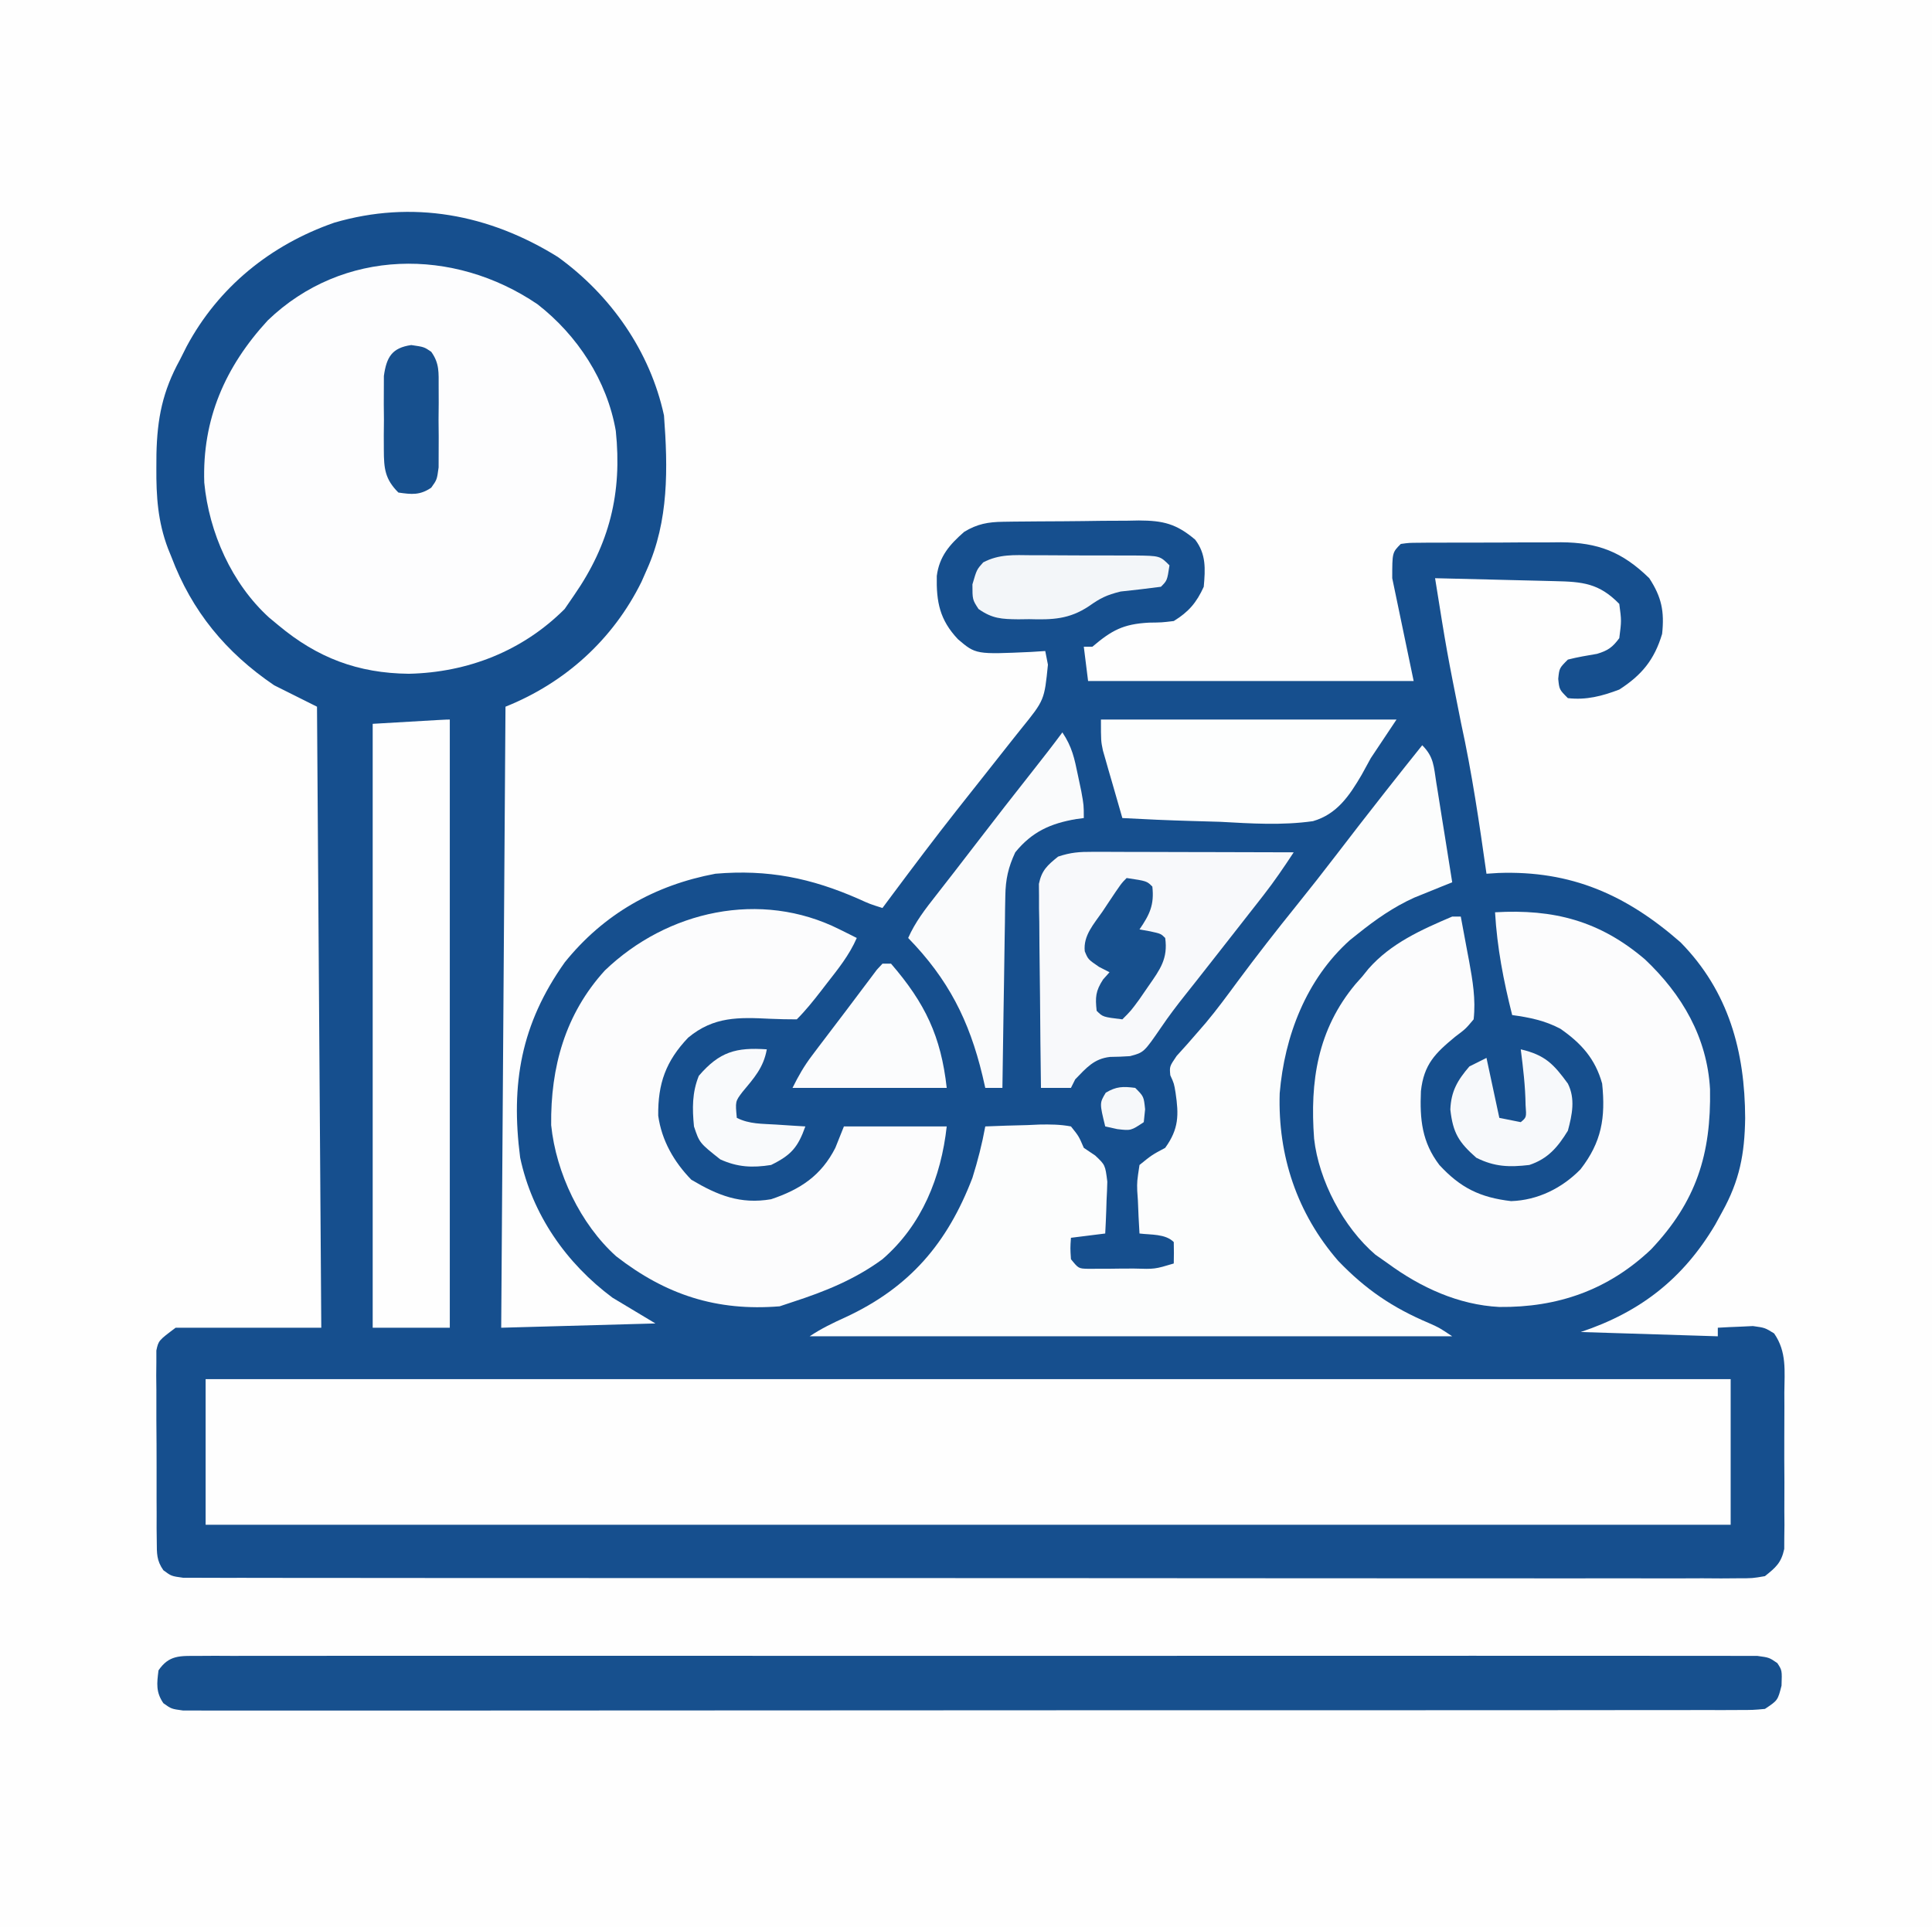
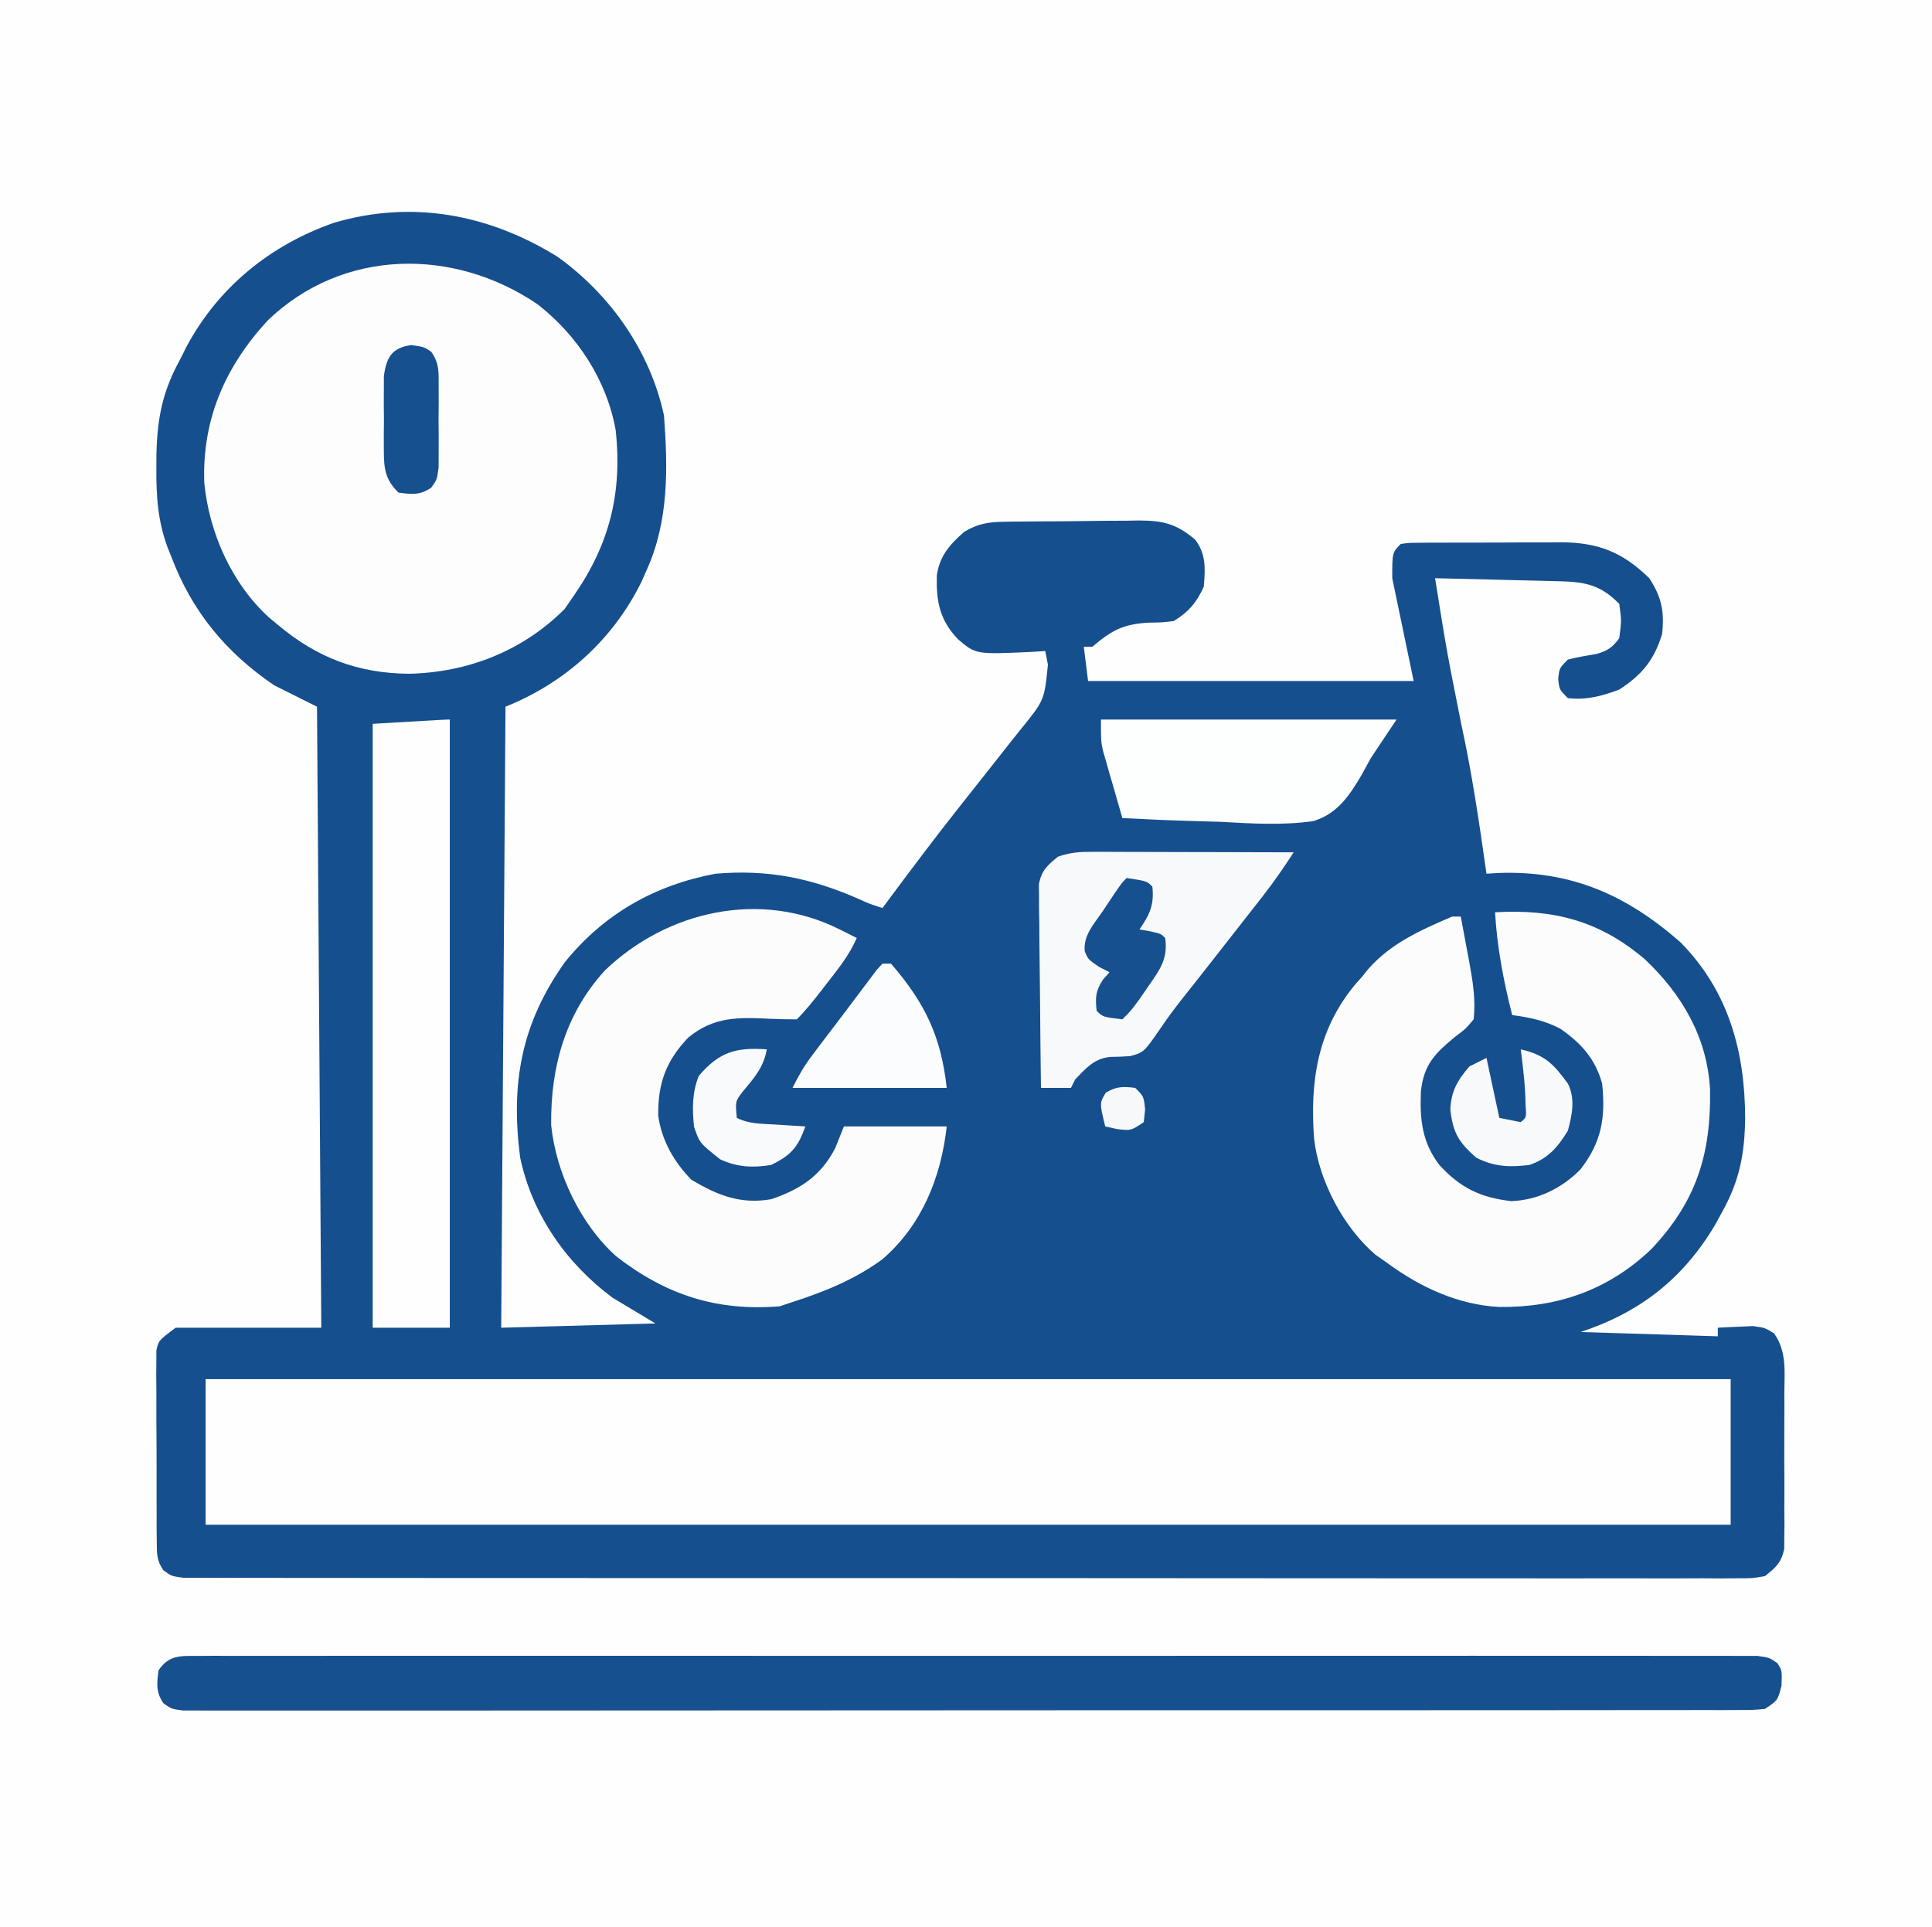
<svg xmlns="http://www.w3.org/2000/svg" version="1.1" width="451" height="450">
  <rect width="100%" height="100%" fill="#808080" stroke="none" />
  <path d="M0 0 C148.83 0 297.66 0 451 0 C451 148.5 451 297 451 450 C302.17 450 153.34 450 0 450 C0 301.5 0 153 0 0 Z " fill="#FEFEFE" transform="translate(0,0)" />
  <path d="M0 0 C12.336 8.888 21.549 22.04 24.781 37.004 C25.703 49.288 25.912 61.619 20.781 73.004 C20.369 73.94 19.956 74.876 19.531 75.84 C12.887 89.318 1.689 99.441 -12.219 105.004 C-12.549 152.854 -12.879 200.704 -13.219 250.004 C-1.339 249.674 10.541 249.344 22.781 249.004 C19.481 247.024 16.181 245.044 12.781 243.004 C1.963 234.967 -5.981 223.572 -8.797 210.273 C-11.019 193.056 -8.614 179.099 1.617 164.691 C10.703 153.407 22.596 146.671 36.781 144.004 C49.017 142.958 59.066 144.984 70.215 149.883 C72.821 151.067 72.821 151.067 75.781 152.004 C76.52 151.011 77.259 150.019 78.02 148.996 C82.999 142.321 87.997 135.666 93.156 129.129 C93.591 128.577 94.026 128.025 94.474 127.457 C96.509 124.876 98.547 122.299 100.591 119.725 C102.514 117.301 104.429 114.872 106.344 112.441 C106.952 111.679 107.56 110.917 108.187 110.131 C113.579 103.468 113.579 103.468 114.406 95.191 C114.2 94.14 113.994 93.088 113.781 92.004 C112.707 92.074 111.634 92.143 110.527 92.215 C97.572 92.804 97.572 92.804 93.406 89.254 C89.134 84.73 88.336 80.553 88.461 74.477 C89.056 69.881 91.465 67.16 94.844 64.191 C97.902 62.317 100.467 61.874 103.974 61.827 C104.815 61.814 105.656 61.801 106.523 61.788 C107.43 61.781 108.336 61.773 109.27 61.766 C110.205 61.758 111.141 61.749 112.106 61.741 C114.087 61.727 116.068 61.717 118.05 61.709 C121.072 61.692 124.093 61.648 127.115 61.604 C129.042 61.593 130.968 61.585 132.895 61.578 C133.795 61.561 134.695 61.543 135.622 61.525 C141.326 61.545 144.393 62.294 148.781 66.004 C151.368 69.413 151.146 72.843 150.781 77.004 C149.095 80.713 147.24 82.882 143.781 85.004 C141.012 85.34 141.012 85.34 137.969 85.379 C131.961 85.709 129.311 87.163 124.781 91.004 C124.121 91.004 123.461 91.004 122.781 91.004 C123.111 93.644 123.441 96.284 123.781 99.004 C148.861 99.004 173.941 99.004 199.781 99.004 C198.131 91.084 196.481 83.164 194.781 75.004 C194.781 69.004 194.781 69.004 196.781 67.004 C198.683 66.743 198.683 66.743 201.028 66.729 C201.906 66.72 202.784 66.71 203.689 66.7 C204.641 66.701 205.593 66.702 206.574 66.703 C207.554 66.699 208.533 66.695 209.542 66.69 C211.619 66.684 213.696 66.684 215.774 66.688 C218.939 66.691 222.103 66.668 225.268 66.643 C227.286 66.64 229.305 66.64 231.324 66.641 C232.266 66.631 233.208 66.622 234.179 66.613 C242.788 66.673 248.467 68.833 254.781 75.004 C257.673 79.437 258.334 82.748 257.781 88.004 C255.976 94.056 253.006 97.639 247.781 101.004 C243.755 102.531 240.094 103.497 235.781 103.004 C233.781 101.004 233.781 101.004 233.531 98.504 C233.781 96.004 233.781 96.004 235.781 94.004 C238.037 93.426 240.295 93.054 242.59 92.664 C245.152 91.892 246.193 91.145 247.781 89.004 C248.304 84.933 248.304 84.933 247.781 81.004 C243.063 76.161 239.183 75.827 232.711 75.688 C231.517 75.656 231.517 75.656 230.298 75.625 C227.751 75.559 225.204 75.5 222.656 75.441 C220.931 75.398 219.206 75.355 217.48 75.311 C213.248 75.203 209.014 75.102 204.781 75.004 C207.489 91.97 207.489 91.97 210.844 108.816 C213.391 120.455 215.112 132.212 216.781 144.004 C218.144 143.917 218.144 143.917 219.535 143.828 C236.56 143.217 249.425 148.929 262.086 160.023 C273.344 171.478 277.117 185.554 277.166 201.083 C277.046 209.425 275.879 215.626 271.781 223.004 C271.25 223.975 270.719 224.945 270.172 225.945 C262.699 238.542 252.702 246.364 238.781 251.004 C254.621 251.499 254.621 251.499 270.781 252.004 C270.781 251.344 270.781 250.684 270.781 250.004 C272.53 249.895 274.28 249.818 276.031 249.754 C277.006 249.708 277.98 249.661 278.984 249.613 C281.781 250.004 281.781 250.004 283.923 251.329 C286.913 255.633 286.352 260.075 286.312 265.191 C286.316 266.286 286.32 267.381 286.324 268.509 C286.327 270.822 286.319 273.135 286.303 275.448 C286.281 278.991 286.303 282.532 286.328 286.074 C286.325 288.322 286.32 290.569 286.312 292.816 C286.321 293.877 286.329 294.937 286.337 296.03 C286.318 297.512 286.318 297.512 286.299 299.023 C286.296 299.891 286.292 300.758 286.289 301.652 C285.591 304.883 284.352 305.953 281.781 308.004 C278.903 308.504 278.903 308.504 275.488 308.504 C274.186 308.514 272.884 308.524 271.543 308.534 C270.094 308.525 268.646 308.515 267.198 308.505 C265.662 308.509 264.126 308.515 262.591 308.522 C258.364 308.537 254.138 308.526 249.911 308.512 C245.355 308.501 240.8 308.513 236.244 308.522 C227.317 308.536 218.391 308.528 209.464 308.513 C199.076 308.496 188.688 308.5 178.3 308.503 C159.769 308.509 141.239 308.495 122.709 308.47 C104.714 308.447 86.719 308.439 68.723 308.45 C49.143 308.461 29.562 308.463 9.981 308.449 C7.895 308.447 5.808 308.446 3.722 308.444 C2.695 308.444 1.669 308.443 0.611 308.442 C-6.636 308.437 -13.884 308.439 -21.131 308.443 C-29.958 308.448 -38.785 308.442 -47.611 308.422 C-52.118 308.413 -56.625 308.408 -61.131 308.415 C-65.252 308.422 -69.373 308.416 -73.494 308.398 C-74.989 308.394 -76.484 308.395 -77.98 308.401 C-80.003 308.409 -82.027 308.397 -84.051 308.384 C-85.178 308.383 -86.305 308.382 -87.465 308.381 C-90.219 308.004 -90.219 308.004 -92.08 306.625 C-93.678 304.35 -93.606 302.704 -93.623 299.938 C-93.635 298.906 -93.648 297.875 -93.661 296.813 C-93.658 295.7 -93.655 294.588 -93.652 293.441 C-93.658 292.299 -93.663 291.156 -93.668 289.978 C-93.675 287.561 -93.673 285.143 -93.665 282.726 C-93.656 279.018 -93.685 275.313 -93.717 271.605 C-93.718 269.259 -93.718 266.913 -93.715 264.566 C-93.726 263.454 -93.737 262.341 -93.749 261.195 C-93.74 260.164 -93.73 259.133 -93.72 258.07 C-93.72 257.162 -93.72 256.254 -93.72 255.319 C-93.219 253.004 -93.219 253.004 -89.219 250.004 C-77.999 250.004 -66.779 250.004 -55.219 250.004 C-55.549 202.154 -55.879 154.304 -56.219 105.004 C-59.519 103.354 -62.819 101.704 -66.219 100.004 C-77.49 92.353 -85.421 82.735 -90.219 70.004 C-90.478 69.367 -90.737 68.73 -91.003 68.074 C-93.377 61.784 -93.761 55.939 -93.719 49.254 C-93.713 48.192 -93.707 47.13 -93.701 46.036 C-93.511 37.669 -92.283 31.412 -88.219 24.004 C-87.699 22.973 -87.18 21.941 -86.645 20.879 C-79.218 7.031 -67.069 -2.817 -52.219 -7.996 C-33.966 -13.355 -16.042 -9.983 0 0 Z " fill="#164F8E" transform="translate(130.219,59.996)" />
  <path d="M0 0 C117.48 0 234.96 0 356 0 C356 11.22 356 22.44 356 34 C238.52 34 121.04 34 0 34 C0 22.78 0 11.56 0 0 Z " fill="#FEFEFE" transform="translate(48,322)" />
  <path d="M0 0 C9.315 7.234 16.254 17.83 18.285 29.574 C19.795 44.038 16.838 55.995 8.535 67.969 C7.452 69.547 7.452 69.547 6.348 71.156 C-3.481 80.985 -16.285 85.979 -30.027 86.281 C-41.919 86.156 -51.373 82.564 -60.465 74.969 C-61.546 74.073 -61.546 74.073 -62.648 73.16 C-71.36 65.239 -76.667 53.322 -77.781 41.656 C-78.284 26.857 -72.909 14.589 -62.965 3.781 C-45.467 -13.052 -19.583 -13.3 0 0 Z " fill="#FDFDFE" transform="translate(125.465,71.031)" />
-   <path d="M0 0 C2.746 2.746 2.679 4.938 3.289 8.758 C3.397 9.421 3.505 10.084 3.617 10.767 C3.96 12.885 4.293 15.005 4.625 17.125 C4.856 18.561 5.088 19.998 5.32 21.434 C5.889 24.954 6.447 28.477 7 32 C6.195 32.322 5.391 32.644 4.562 32.975 C3.496 33.409 2.43 33.842 1.332 34.289 C0.28 34.714 -0.772 35.139 -1.856 35.577 C-6.718 37.778 -10.847 40.674 -15 44 C-15.625 44.499 -16.25 44.998 -16.895 45.512 C-27.088 54.647 -32.161 67.937 -33.273 81.281 C-33.724 95.837 -29.21 109.336 -19.625 120.375 C-13.209 127.059 -6.954 131.31 1.582 134.922 C4 136 4 136 7 138 C-42.5 138 -92 138 -143 138 C-140.277 136.184 -137.576 134.886 -134.605 133.541 C-119.699 126.613 -110.856 116.315 -105 101 C-103.757 97.031 -102.744 93.092 -102 89 C-98.73 88.855 -95.46 88.766 -92.188 88.688 C-91.259 88.646 -90.33 88.604 -89.373 88.561 C-86.828 88.515 -84.503 88.528 -82 89 C-80.176 91.27 -80.176 91.27 -79 94 C-78.12 94.593 -77.239 95.186 -76.332 95.797 C-74 98 -74 98 -73.512 101.891 C-73.545 103.345 -73.604 104.798 -73.688 106.25 C-73.71 106.995 -73.733 107.74 -73.756 108.508 C-73.815 110.339 -73.904 112.17 -74 114 C-76.64 114.33 -79.28 114.66 -82 115 C-82.167 117.416 -82.167 117.416 -82 120 C-80.227 122.185 -80.227 122.185 -77.969 122.243 C-76.747 122.237 -76.747 122.237 -75.5 122.23 C-74.613 122.229 -73.726 122.227 -72.812 122.225 C-71.42 122.206 -71.42 122.206 -70 122.188 C-69.072 122.187 -68.144 122.186 -67.188 122.186 C-62.436 122.33 -62.436 122.33 -58 121 C-57.957 119.334 -57.959 117.666 -58 116 C-59.968 114.032 -63.348 114.338 -66 114 C-66.162 111.414 -66.281 108.838 -66.375 106.25 C-66.425 105.52 -66.476 104.791 -66.527 104.039 C-66.586 101.891 -66.586 101.891 -66 98 C-63.098 95.652 -63.098 95.652 -60 94 C-56.802 89.564 -56.814 86.332 -57.578 81.148 C-57.928 78.992 -57.928 78.992 -58.809 77.055 C-59 75 -59 75 -57.332 72.547 C-56.501 71.624 -55.669 70.701 -54.812 69.75 C-53.875 68.682 -52.942 67.61 -52.012 66.535 C-51.517 65.964 -51.023 65.393 -50.513 64.805 C-47.913 61.703 -45.527 58.445 -43.125 55.188 C-38.661 49.165 -34.068 43.271 -29.362 37.437 C-26.17 33.474 -23.029 29.479 -19.938 25.438 C-16.364 20.767 -12.76 16.123 -9.125 11.5 C-8.672 10.924 -8.22 10.349 -7.754 9.756 C-5.184 6.492 -2.599 3.24 0 0 Z " fill="#FCFDFD" transform="translate(332,174)" />
  <path d="M0 0 C13.706 -0.796 24.448 1.996 35 11 C43.671 19.199 49.511 29.226 50.184 41.293 C50.46 56.474 46.987 67.563 36.387 78.742 C26.374 88.214 14.614 92.302 0.992 92.152 C-8.542 91.667 -17.366 87.599 -25 82 C-25.969 81.319 -26.939 80.639 -27.938 79.938 C-35.423 73.513 -41.141 62.643 -42.239 52.872 C-43.242 39.487 -41.441 27.393 -32.57 16.762 C-32.052 16.18 -31.534 15.599 -31 15 C-30.285 14.112 -30.285 14.112 -29.555 13.207 C-24.306 7.233 -17.203 4.074 -10 1 C-9.34 1 -8.68 1 -8 1 C-7.492 3.686 -6.994 6.374 -6.5 9.062 C-6.357 9.815 -6.214 10.567 -6.066 11.342 C-5.233 15.927 -4.47 20.335 -5 25 C-6.863 27.223 -6.863 27.223 -9.312 29.062 C-13.987 32.921 -16.614 35.503 -17.305 41.758 C-17.586 48.361 -17.07 53.652 -13 59 C-8.078 64.339 -3.498 66.592 3.75 67.438 C9.954 67.235 15.618 64.43 19.934 60.027 C24.873 53.69 25.827 47.961 25 40 C23.401 34.216 20.111 30.564 15.238 27.188 C11.657 25.287 7.993 24.536 4 24 C1.978 16 0.479 8.244 0 0 Z " fill="#FCFCFD" transform="translate(349,213)" />
  <path d="M0 0 C1.303 -0.008 2.607 -0.016 3.95 -0.024 C5.405 -0.017 6.86 -0.01 8.315 -0.003 C9.854 -0.007 11.393 -0.012 12.932 -0.018 C17.172 -0.03 21.412 -0.024 25.653 -0.015 C30.221 -0.008 34.79 -0.018 39.358 -0.027 C48.313 -0.04 57.267 -0.037 66.221 -0.028 C73.496 -0.022 80.771 -0.021 88.046 -0.024 C89.597 -0.025 89.597 -0.025 91.179 -0.025 C93.279 -0.026 95.379 -0.027 97.479 -0.028 C117.19 -0.037 136.9 -0.027 156.611 -0.011 C173.537 0.003 190.463 0 207.39 -0.014 C227.028 -0.03 246.666 -0.036 266.304 -0.027 C268.397 -0.026 270.49 -0.025 272.582 -0.024 C274.127 -0.023 274.127 -0.023 275.703 -0.023 C282.972 -0.02 290.241 -0.024 297.51 -0.031 C306.365 -0.04 315.219 -0.038 324.073 -0.022 C328.594 -0.014 333.115 -0.011 337.636 -0.02 C341.77 -0.029 345.903 -0.025 350.037 -0.009 C351.537 -0.005 353.037 -0.007 354.537 -0.014 C356.567 -0.023 358.598 -0.012 360.628 0 C362.323 0.001 362.323 0.001 364.053 0.001 C366.814 0.378 366.814 0.378 368.708 1.678 C369.814 3.378 369.814 3.378 369.689 6.94 C368.814 10.378 368.814 10.378 365.814 12.378 C363.06 12.629 363.06 12.629 359.644 12.632 C357.694 12.641 357.694 12.641 355.704 12.65 C354.253 12.646 352.802 12.642 351.351 12.638 C349.816 12.641 348.281 12.645 346.746 12.65 C342.517 12.66 338.289 12.658 334.06 12.654 C329.503 12.651 324.947 12.66 320.391 12.668 C311.461 12.68 302.531 12.682 293.6 12.68 C286.345 12.678 279.09 12.68 271.834 12.684 C270.803 12.685 269.772 12.685 268.71 12.686 C266.615 12.687 264.521 12.688 262.426 12.69 C242.768 12.7 223.111 12.698 203.453 12.692 C185.453 12.687 167.452 12.698 149.451 12.717 C130.986 12.737 112.52 12.745 94.054 12.741 C83.68 12.739 73.306 12.742 62.932 12.756 C54.102 12.768 45.271 12.769 36.441 12.757 C31.932 12.751 27.424 12.75 22.915 12.762 C18.792 12.773 14.669 12.77 10.547 12.756 C9.051 12.753 7.555 12.756 6.059 12.764 C4.034 12.774 2.009 12.763 -0.016 12.752 C-1.143 12.752 -2.27 12.752 -3.432 12.752 C-6.186 12.378 -6.186 12.378 -8.048 11.042 C-9.826 8.442 -9.568 6.435 -9.186 3.378 C-6.723 -0.228 -4.157 0.002 0 0 Z " fill="#17508E" transform="translate(46.186,386.622)" />
  <path d="M0 0 C1.131 0.561 1.131 0.561 2.285 1.133 C2.851 1.419 3.417 1.705 4 2 C2.277 5.976 -0.352 9.236 -3 12.625 C-3.451 13.21 -3.902 13.795 -4.367 14.398 C-6.159 16.71 -7.93 18.93 -10 21 C-12.041 20.992 -14.082 20.971 -16.121 20.87 C-23.565 20.505 -29.366 20.292 -35.367 25.281 C-40.567 30.755 -42.435 35.976 -42.348 43.488 C-41.546 49.277 -38.661 54.295 -34.625 58.438 C-28.46 62.107 -23.161 64.223 -16 63 C-9.167 60.709 -4.298 57.486 -1 51 C-0.34 49.35 0.32 47.7 1 46 C8.92 46 16.84 46 25 46 C23.687 57.817 19.239 69.012 10 77 C3.549 81.736 -3.431 84.544 -11 87 C-11.99 87.33 -12.98 87.66 -14 88 C-28.691 89.193 -40.57 85.325 -52.152 76.328 C-60.513 68.818 -66.199 56.841 -67.336 45.711 C-67.495 32.162 -64.063 19.769 -54.812 9.594 C-40.296 -4.364 -18.467 -9.284 0 0 Z " fill="#FCFCFD" transform="translate(196,217)" />
  <path d="M0 0 C0 46.86 0 93.72 0 142 C-5.94 142 -11.88 142 -18 142 C-18 95.47 -18 48.94 -18 1 C-1 0 -1 0 0 0 Z " fill="#FEFEFE" transform="translate(105,168)" />
  <path d="M0 0 C1.041 0 2.082 0 3.154 0 C4.276 0.005 5.398 0.011 6.554 0.016 C7.704 0.017 8.854 0.019 10.039 0.02 C13.717 0.026 17.395 0.038 21.073 0.051 C23.565 0.056 26.057 0.061 28.548 0.065 C34.661 0.076 40.773 0.092 46.886 0.114 C44.629 3.544 42.35 6.91 39.82 10.145 C39.257 10.866 38.694 11.587 38.115 12.331 C37.524 13.084 36.933 13.837 36.323 14.614 C35.707 15.402 35.091 16.191 34.456 17.004 C32.602 19.376 30.745 21.745 28.886 24.114 C28.088 25.131 28.088 25.131 27.274 26.169 C26.777 26.801 26.28 27.434 25.769 28.086 C25.294 28.691 24.82 29.296 24.331 29.919 C23.419 31.078 22.503 32.235 21.583 33.388 C19.62 35.855 17.738 38.331 15.968 40.942 C11.916 46.839 11.916 46.839 8.671 47.703 C7.129 47.809 5.584 47.87 4.038 47.883 C0.254 48.288 -1.52 50.454 -4.114 53.114 C-4.444 53.774 -4.774 54.434 -5.114 55.114 C-7.424 55.114 -9.734 55.114 -12.114 55.114 C-12.215 48.066 -12.285 41.019 -12.334 33.971 C-12.354 31.573 -12.381 29.175 -12.416 26.778 C-12.464 23.332 -12.487 19.887 -12.505 16.442 C-12.525 15.369 -12.546 14.296 -12.567 13.19 C-12.568 12.189 -12.568 11.189 -12.568 10.157 C-12.577 9.278 -12.586 8.399 -12.595 7.493 C-11.951 4.306 -10.608 3.132 -8.114 1.114 C-5.11 0.112 -3.137 -0.008 0 0 Z " fill="#F8F9FB" transform="translate(255.114,198.886)" />
  <path d="M0 0 C22.77 0 45.54 0 69 0 C67.02 2.97 65.04 5.94 63 9 C62.293 10.291 61.586 11.581 60.858 12.911 C58.017 17.757 55.118 22.098 49.499 23.724 C42.282 24.75 35.063 24.276 27.812 23.875 C25.599 23.805 23.384 23.741 21.17 23.684 C15.775 23.53 10.389 23.297 5 23 C4.159 20.106 3.327 17.21 2.5 14.312 C2.262 13.496 2.023 12.679 1.777 11.838 C1.552 11.042 1.326 10.246 1.094 9.426 C0.78 8.334 0.78 8.334 0.459 7.22 C0 5 0 5 0 0 Z " fill="#FDFEFE" transform="translate(257,168)" />
-   <path d="M0 0 C2.268 3.403 2.802 6.009 3.625 10 C4.016 11.856 4.016 11.856 4.414 13.75 C5 17 5 17 5 20 C4.432 20.075 3.863 20.15 3.277 20.227 C-2.764 21.255 -7.068 23.174 -11 28 C-12.635 31.498 -13.26 34.308 -13.319 38.157 C-13.339 39.158 -13.359 40.159 -13.379 41.19 C-13.391 42.258 -13.402 43.326 -13.414 44.426 C-13.433 45.529 -13.453 46.631 -13.473 47.767 C-13.532 51.282 -13.579 54.797 -13.625 58.312 C-13.663 60.699 -13.702 63.085 -13.742 65.471 C-13.838 71.314 -13.923 77.157 -14 83 C-15.32 83 -16.64 83 -18 83 C-18.219 82.045 -18.438 81.09 -18.664 80.105 C-21.764 67.212 -26.647 57.614 -36 48 C-34.36 44.283 -31.993 41.234 -29.5 38.062 C-28.592 36.896 -27.685 35.729 -26.777 34.562 C-26.314 33.97 -25.851 33.377 -25.375 32.766 C-23.665 30.57 -21.973 28.363 -20.281 26.154 C-15.789 20.289 -11.243 14.468 -6.666 8.668 C-4.408 5.805 -2.171 2.93 0 0 Z " fill="#FAFBFC" transform="translate(248,171)" />
  <path d="M0 0 C0.66 0 1.32 0 2 0 C9.963 9.222 13.662 16.956 15 29 C3.12 29 -8.76 29 -21 29 C-19.552 26.104 -18.33 23.944 -16.426 21.426 C-15.676 20.43 -15.676 20.43 -14.912 19.414 C-14.12 18.374 -14.12 18.374 -13.312 17.312 C-12.774 16.602 -12.236 15.892 -11.682 15.16 C-10.612 13.75 -9.541 12.34 -8.468 10.932 C-7.211 9.278 -5.966 7.614 -4.723 5.949 C-4.113 5.141 -3.503 4.333 -2.875 3.5 C-2.357 2.809 -1.839 2.118 -1.305 1.406 C-0.874 0.942 -0.444 0.478 0 0 Z " fill="#FBFCFD" transform="translate(206,225)" />
-   <path d="M0 0 C0.855 -0 1.71 -0.001 2.592 -0.002 C4.395 0.001 6.199 0.011 8.003 0.027 C10.77 0.051 13.537 0.048 16.305 0.041 C18.057 0.047 19.81 0.054 21.562 0.062 C22.393 0.062 23.223 0.061 24.078 0.06 C29.917 0.132 29.917 0.132 32.148 2.363 C31.613 5.899 31.613 5.899 30.148 7.363 C27.017 7.786 23.88 8.135 20.738 8.473 C17.415 9.297 16.024 10.009 13.324 11.906 C8.731 14.961 4.802 15.083 -0.602 14.926 C-1.438 14.937 -2.275 14.948 -3.137 14.959 C-7.025 14.912 -9.192 14.827 -12.43 12.551 C-13.852 10.363 -13.852 10.363 -13.852 6.801 C-12.852 3.363 -12.852 3.363 -11.342 1.671 C-7.611 -0.288 -4.153 -0.046 0 0 Z " fill="#F3F6F9" transform="translate(240.852,129.637)" />
  <path d="M0 0 C5.686 1.322 7.678 3.443 11 8 C12.774 11.548 12.006 15.261 11 19 C8.618 22.869 6.349 25.55 2 27 C-2.691 27.545 -6.103 27.448 -10.375 25.312 C-14.463 21.711 -15.829 19.536 -16.438 14.062 C-16.268 9.803 -14.789 7.253 -12 4 C-10.68 3.34 -9.36 2.68 -8 2 C-7.01 6.62 -6.02 11.24 -5 16 C-3.35 16.33 -1.7 16.66 0 17 C1.344 15.882 1.344 15.882 1.125 13 C1.071 8.634 0.55 4.328 0 0 Z " fill="#F7F9FB" transform="translate(355,245)" />
  <path d="M0 0 C3 0.438 3 0.438 4.663 1.57 C6.612 4.292 6.389 6.428 6.398 9.75 C6.402 10.99 6.406 12.23 6.41 13.508 C6.399 14.805 6.387 16.101 6.375 17.438 C6.387 18.734 6.398 20.031 6.41 21.367 C6.406 22.607 6.402 23.847 6.398 25.125 C6.395 26.263 6.392 27.401 6.388 28.574 C6 31.438 6 31.438 4.663 33.305 C2.032 35.097 0.085 34.887 -3 34.438 C-6.137 31.312 -6.384 28.828 -6.398 24.5 C-6.402 23.358 -6.406 22.216 -6.41 21.039 C-6.399 19.851 -6.387 18.662 -6.375 17.438 C-6.392 15.655 -6.392 15.655 -6.41 13.836 C-6.406 12.694 -6.402 11.552 -6.398 10.375 C-6.395 9.332 -6.392 8.289 -6.388 7.215 C-5.77 2.792 -4.498 0.656 0 0 Z " fill="#17508E" transform="translate(96,80.562)" />
  <path d="M0 0 C-0.756 4.286 -3.002 6.723 -5.723 10 C-7.359 12.166 -7.359 12.166 -7 16 C-4.038 17.481 -1.165 17.353 2.125 17.562 C3.406 17.646 4.688 17.73 6.008 17.816 C7.489 17.907 7.489 17.907 9 18 C7.27 22.851 5.727 24.679 1 27 C-3.361 27.691 -6.843 27.528 -10.875 25.688 C-15.72 21.84 -15.72 21.84 -17 18 C-17.409 13.802 -17.452 10.13 -15.875 6.188 C-11.02 0.523 -7.124 -0.491 0 0 Z " fill="#F9FAFC" transform="translate(179,245)" />
  <path d="M0 0 C4.706 0.706 4.706 0.706 6 2 C6.473 6.255 5.39 8.514 3 12 C3.804 12.144 4.609 12.289 5.438 12.438 C8 13 8 13 9 14 C9.673 18.807 7.827 21.317 5.125 25.188 C4.406 26.233 3.686 27.278 2.945 28.355 C1 31 1 31 -1 33 C-5.556 32.444 -5.556 32.444 -7 31 C-7.342 27.834 -7.256 26.395 -5.5 23.688 C-5.005 23.131 -4.51 22.574 -4 22 C-4.804 21.587 -5.609 21.175 -6.438 20.75 C-9 19 -9 19 -9.775 17.104 C-10.168 13.425 -7.628 10.724 -5.625 7.812 C-5.2 7.171 -4.774 6.53 -4.336 5.869 C-1.26 1.26 -1.26 1.26 0 0 Z " fill="#17508E" transform="translate(263,205)" />
  <path d="M0 0 C2 2 2 2 2.312 5 C2.158 6.485 2.158 6.485 2 8 C-1 10 -1 10 -4.188 9.625 C-5.58 9.316 -5.58 9.316 -7 9 C-8.332 3.553 -8.332 3.553 -6.875 1.125 C-4.405 -0.357 -2.834 -0.363 0 0 Z " fill="#F6F8FA" transform="translate(265,254)" />
</svg>